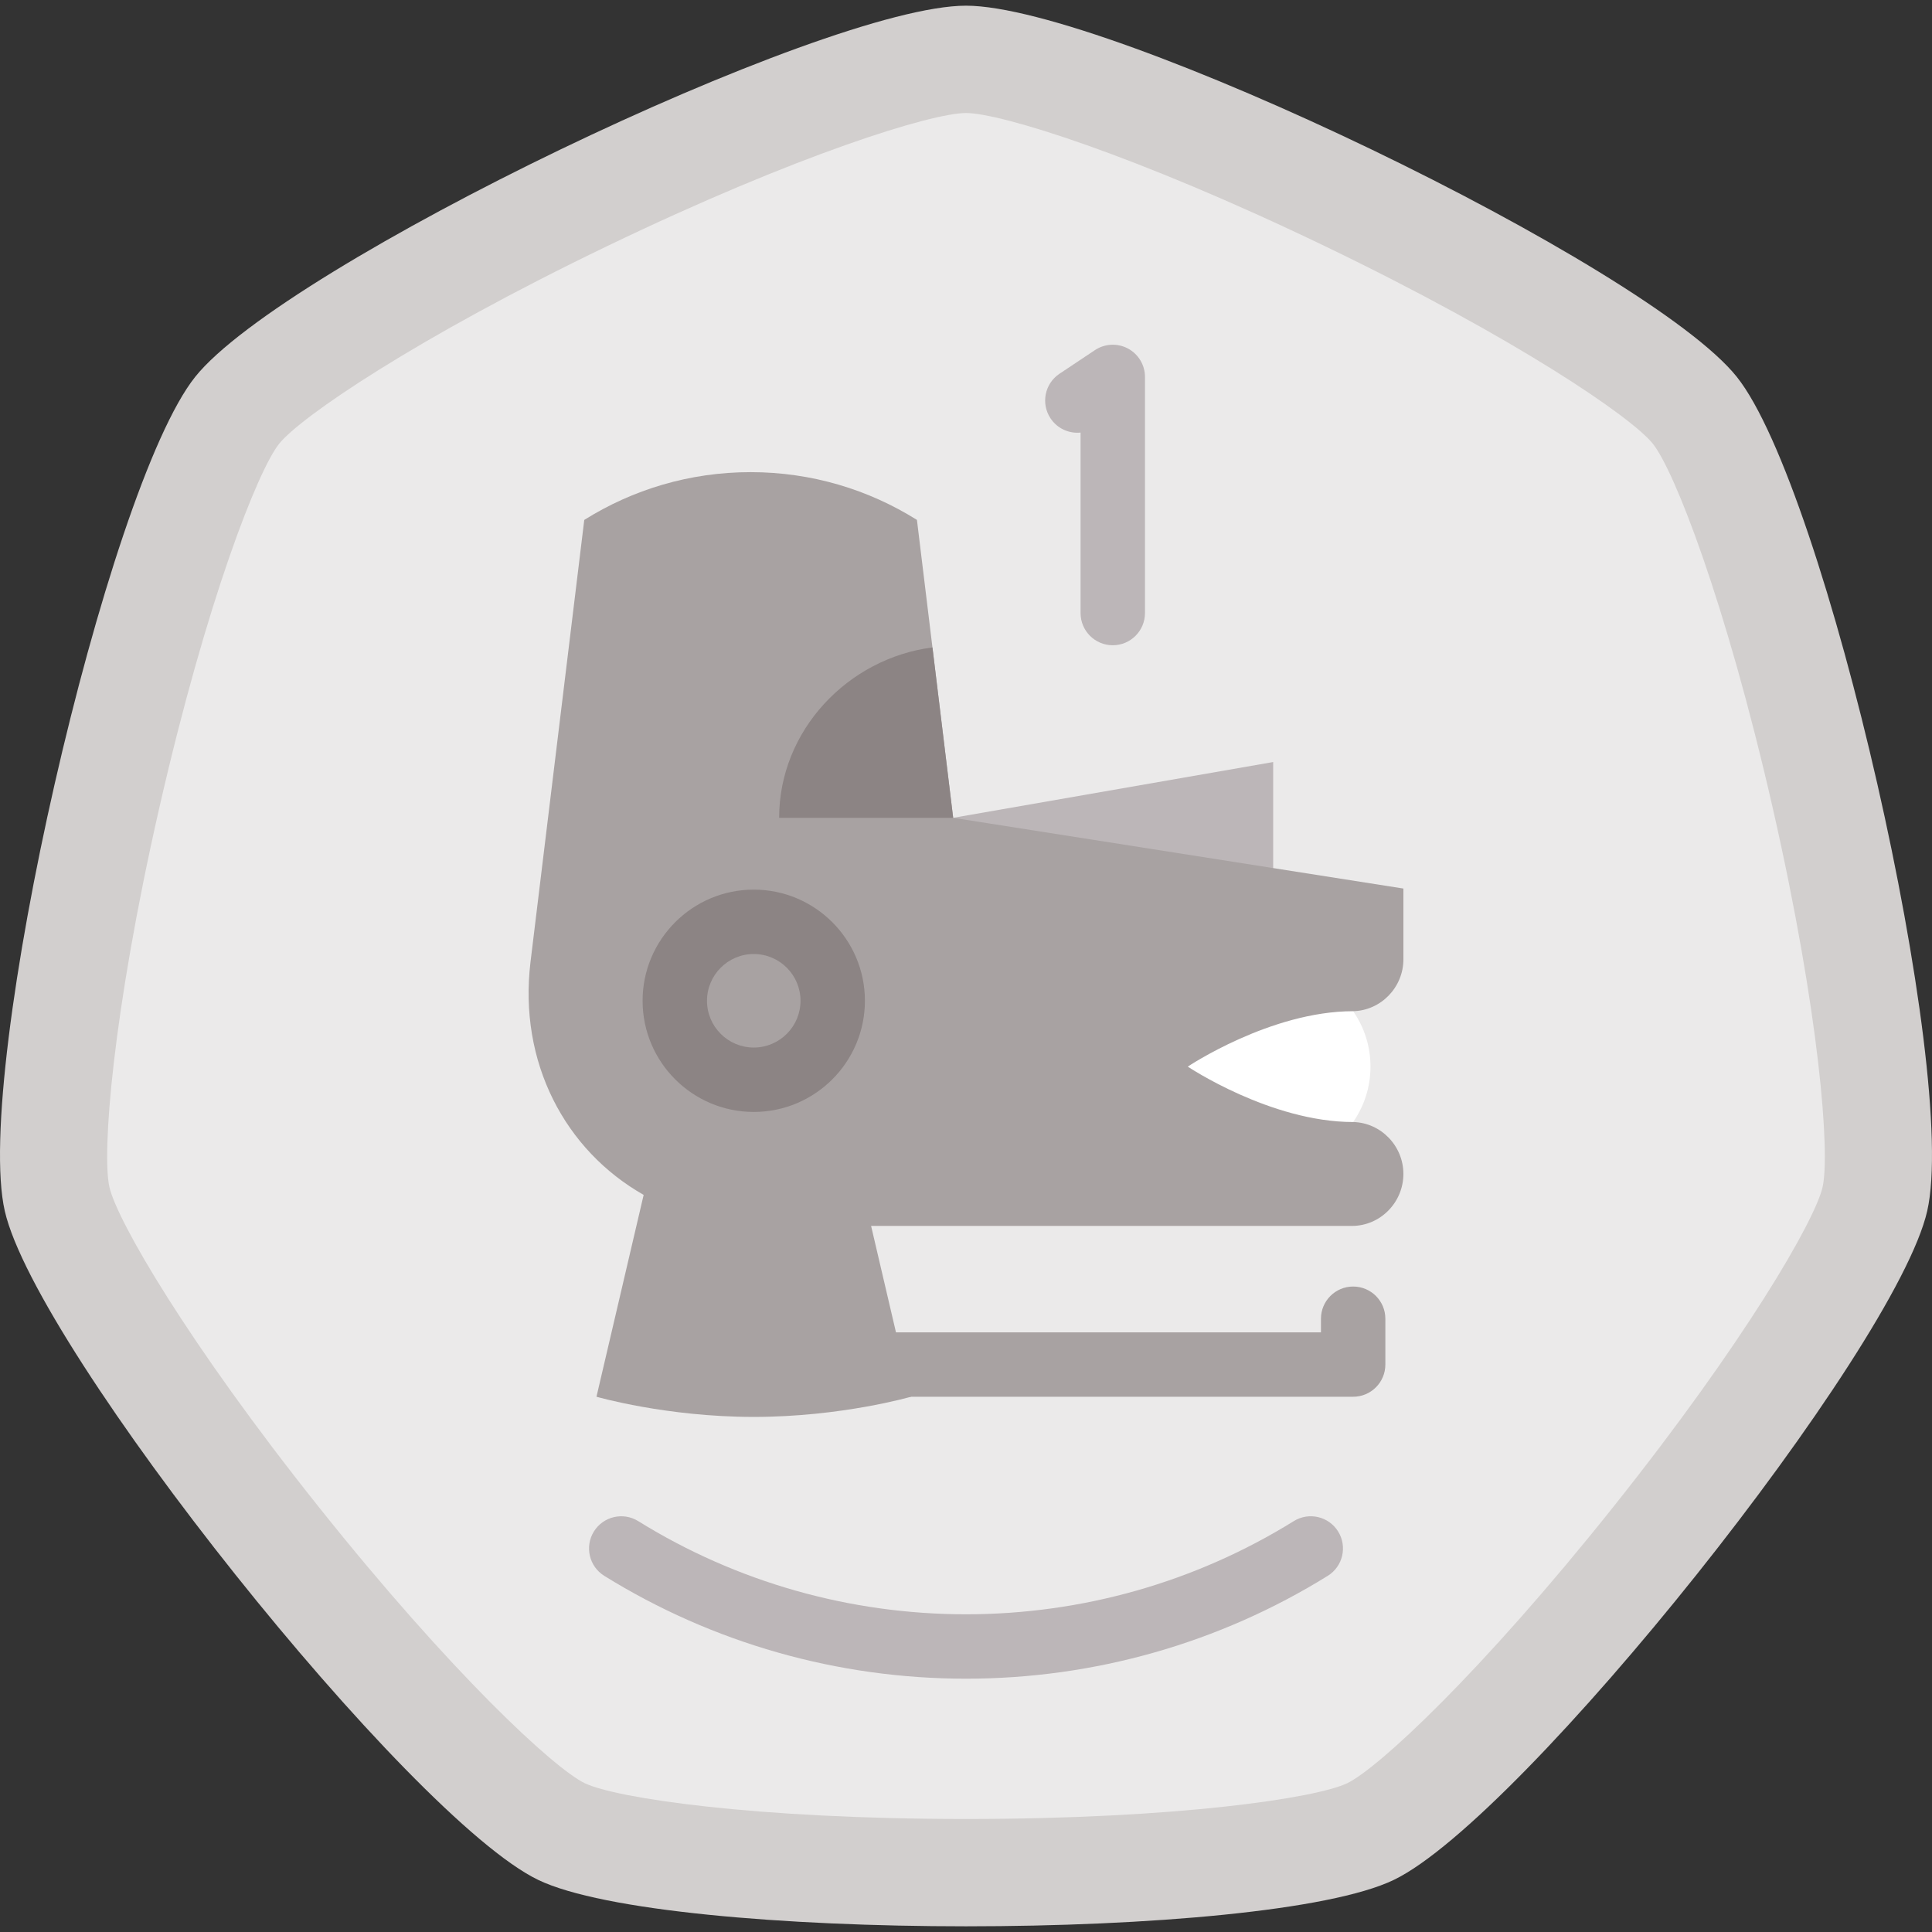
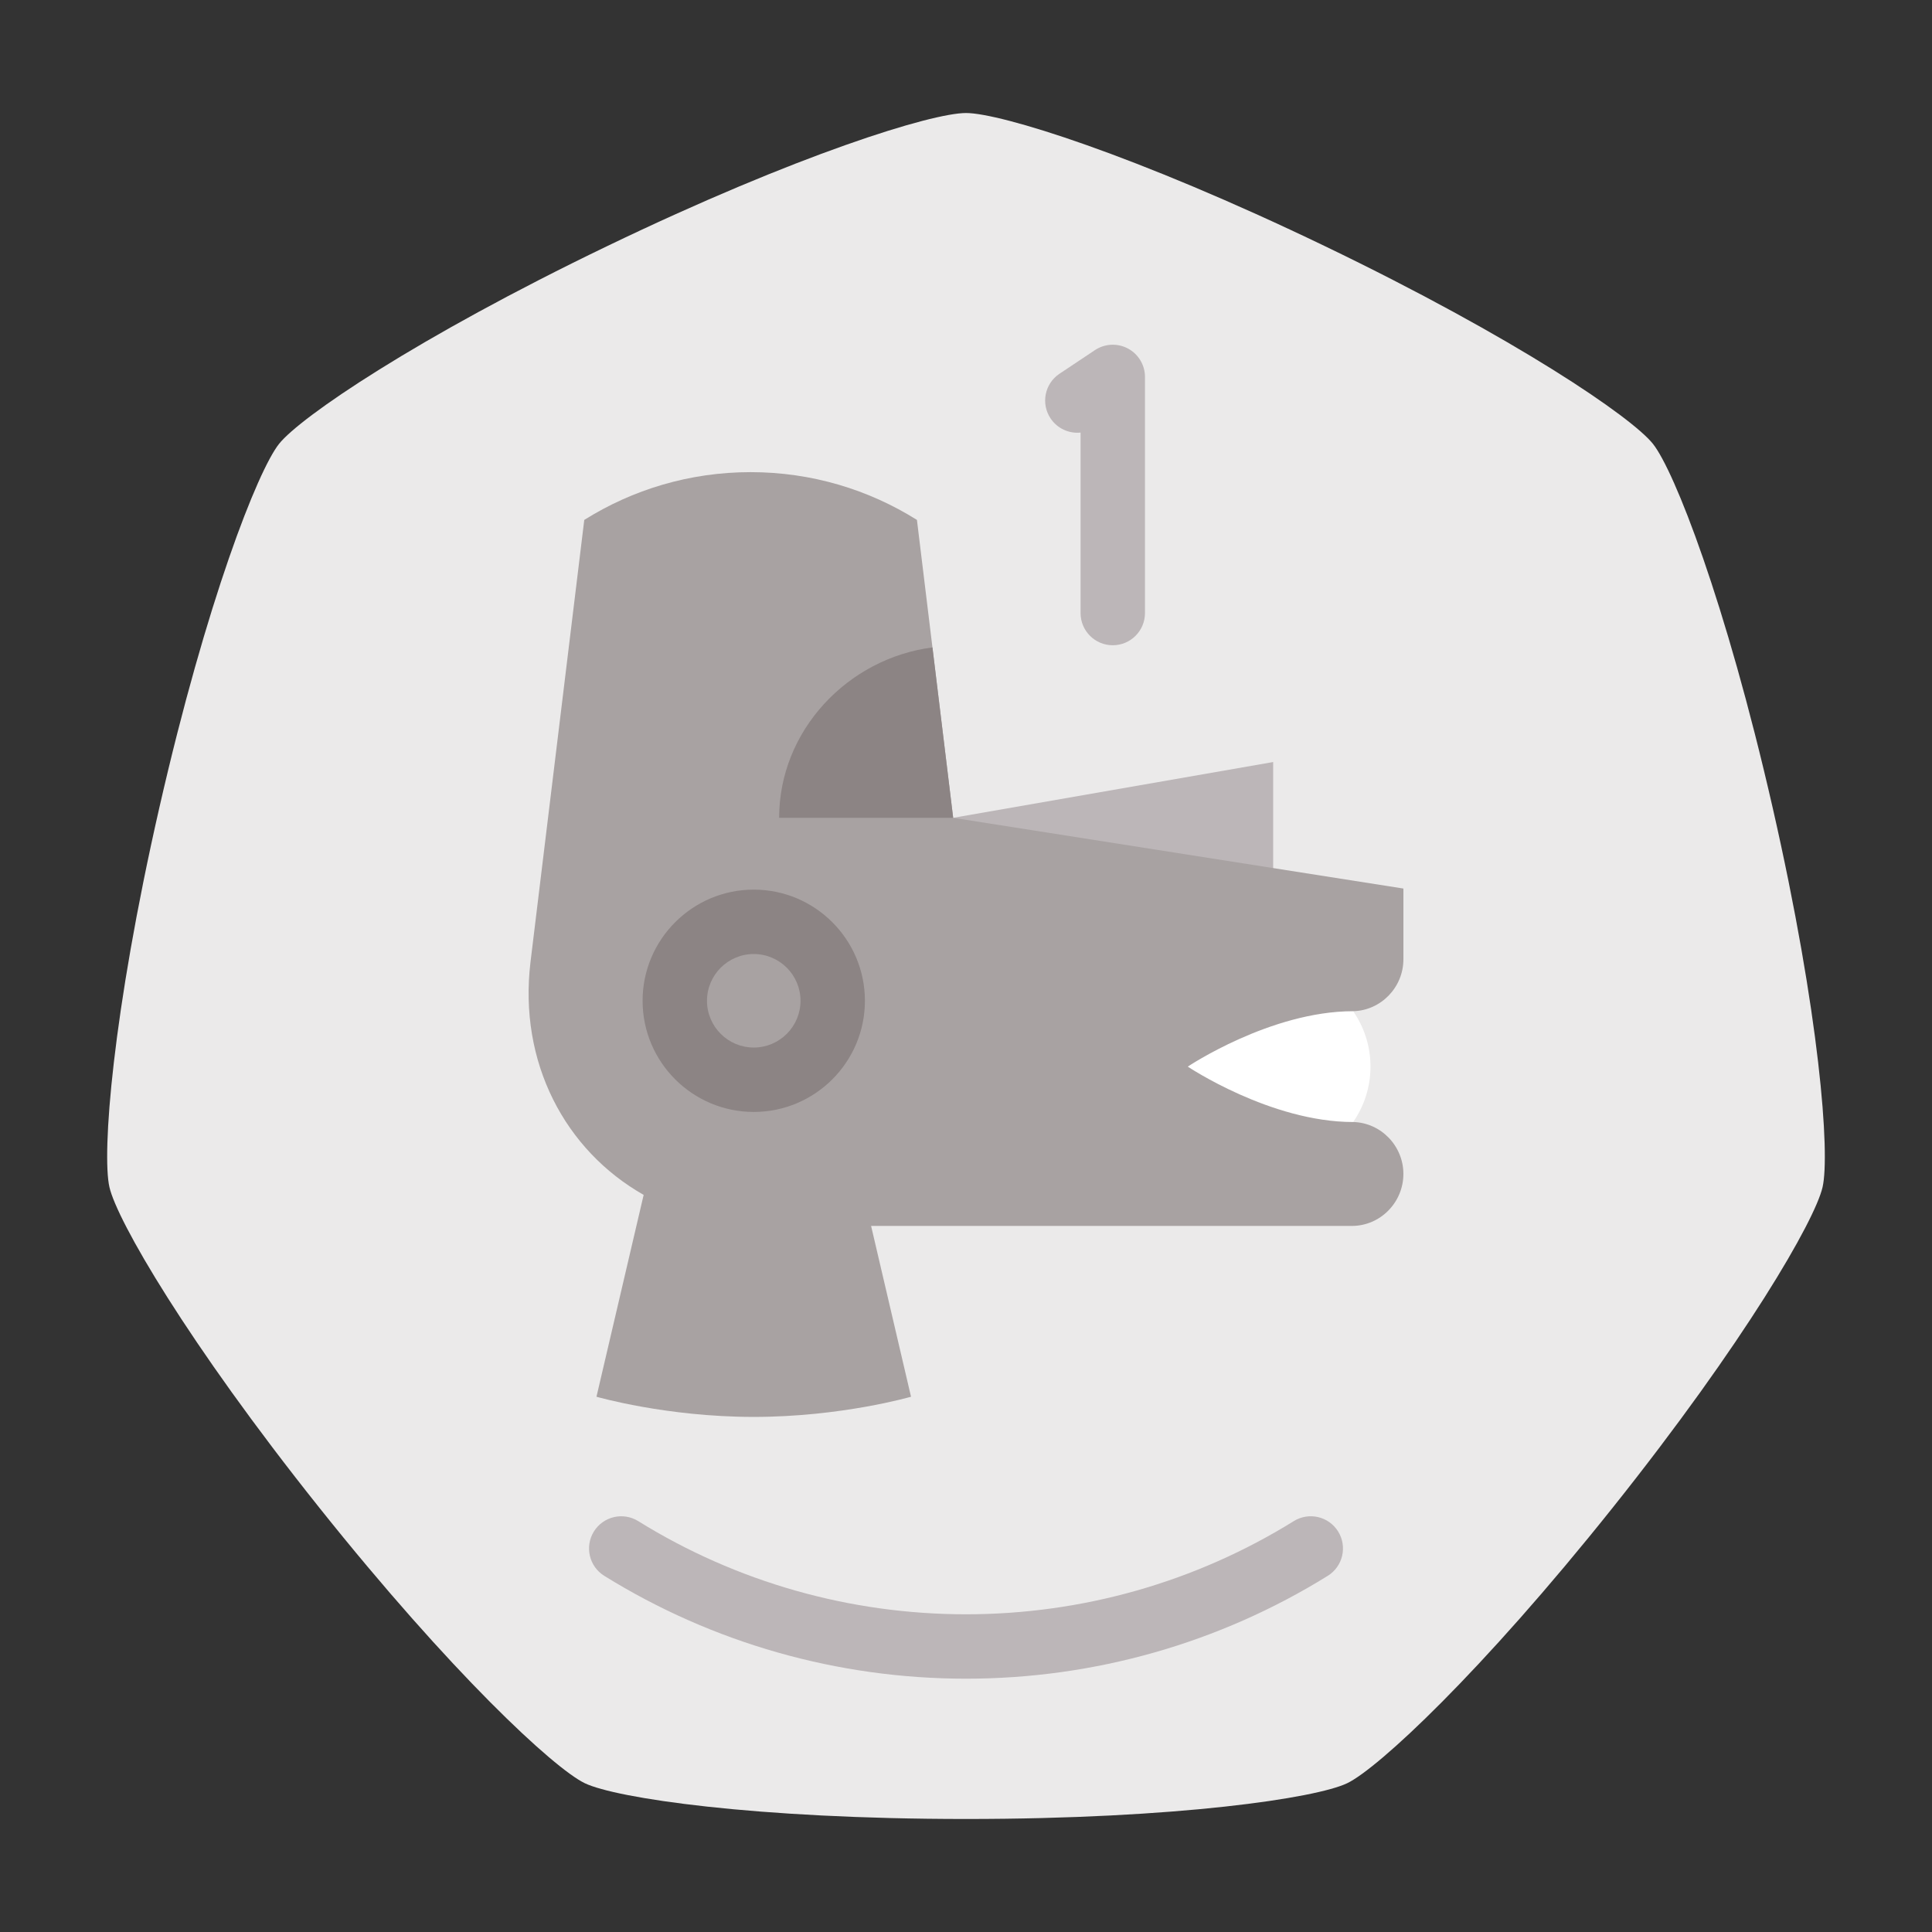
<svg xmlns="http://www.w3.org/2000/svg" height="800px" width="800px" version="1.1" id="Layer_1" viewBox="0 0 512 512" xml:space="preserve">
  <rect x="0" y="0" width="512" height="512" fill="#333333" stroke="none" />
-   <path style="fill:#D2CFCE;" d="M142.633,498.197C108.588,481.801,9.677,357.772,1.268,320.929S28.16,129.426,51.721,99.882  S218.211,1.506,256,1.506s180.719,68.831,204.279,98.376c23.561,29.545,58.862,184.207,50.452,221.049  c-8.409,36.841-107.319,160.872-141.365,177.267C335.321,514.593,176.68,514.593,142.633,498.197z" />
  <path style="fill:#EBEAEA;" d="M469.764,213.999c-12.485-54.696-26.066-89.289-31.723-96.382  c-5.657-7.093-36.359-28.031-86.907-52.374S265.073,29.95,256,29.95s-44.586,10.95-95.133,35.292s-81.25,45.28-86.907,52.374  c-5.657,7.094-19.239,41.686-31.724,96.382C29.752,268.696,26.981,305.756,28.999,314.6s20.597,41.032,55.577,84.895  s62.225,69.137,70.4,73.074c8.174,3.936,44.921,9.48,101.024,9.48s92.851-5.543,101.024-9.48c8.175-3.937,35.42-29.21,70.4-73.074  s53.557-76.05,55.577-84.895S482.249,268.696,469.764,213.999z" />
  <g>
    <path style="fill:#BCB6B8;" d="M294.895,170.998c-4.714,0-8.533-3.821-8.533-8.533v-47.828c-3.041,0.306-6.141-1.04-7.954-3.759   c-2.615-3.921-1.554-9.219,2.367-11.833l9.388-6.258c2.619-1.746,5.986-1.907,8.76-0.423c2.774,1.485,4.507,4.376,4.507,7.523   v62.578C303.429,167.178,299.608,170.998,294.895,170.998z" />
    <polygon style="fill:#BCB6B8;" points="252.6,216.728 337.403,252.807 337.403,201.947  " />
  </g>
  <path style="fill:#A8A2A2;" d="M371.916,254.219v-18.746L252.6,216.727c-4.218-34.676-9.602-78.945-9.602-78.945  c-12.781-8.012-27.884-12.661-44.081-12.661s-31.3,4.649-44.081,12.661l-14.239,117.075c-3.245,26.679,9.158,49.988,29.978,61.8  l-12.503,53.491c0,0,18.463,5.349,41.679,5.349s41.679-5.349,41.679-5.349l-10.58-45.265H358.26c7.54,0,13.653-6.236,13.653-13.777  c0-7.426-5.932-13.576-13.317-13.76v-29.369C365.984,267.795,371.916,261.645,371.916,254.219z" />
  <g>
    <path style="fill:#8C8484;" d="M206.48,216.728h46.12c-1.787-14.694-3.784-31.111-5.491-45.153   C224.719,174.452,206.48,193.566,206.48,216.728z" />
    <path style="fill:#8C8484;" d="M199.752,294.676c-16.243,0-29.459-13.215-29.459-29.459c0-16.243,13.215-29.458,29.459-29.458   s29.459,13.215,29.459,29.458C229.211,281.461,215.996,294.676,199.752,294.676z M199.752,252.825   c-6.833,0-12.393,5.559-12.393,12.392c0,6.833,5.559,12.393,12.393,12.393c6.833,0,12.393-5.559,12.393-12.393   C212.145,258.384,206.586,252.825,199.752,252.825z" />
  </g>
-   <path style="fill:#A8A2A2;" d="M358.601,340.945c-4.714,0-8.533,3.821-8.533,8.533v3.606H230.055v17.067h128.545  c4.714,0,8.533-3.821,8.533-8.533v-12.139C367.134,344.766,363.313,340.945,358.601,340.945z" />
  <path style="fill:#BCB6B8;" d="M256,444.871c-33.98,0-67.129-9.425-95.865-27.258c-4.005-2.485-5.236-7.746-2.751-11.75  c2.487-4.006,7.747-5.235,11.751-2.751c26.03,16.154,56.069,24.692,86.865,24.692c30.799,0,60.838-8.539,86.869-24.694  c4.004-2.484,9.266-1.255,11.75,2.75c2.486,4.005,1.255,9.266-2.75,11.751C323.134,435.444,289.982,444.871,256,444.871z" />
  <path style="fill:#FFFFFF;" d="M358.599,267.979c-21.912,0-43.826,14.684-43.826,14.684s21.914,14.684,43.826,14.684  c2.892-4.169,4.593-9.226,4.593-14.684C363.193,277.205,361.493,272.147,358.599,267.979z" />
</svg>